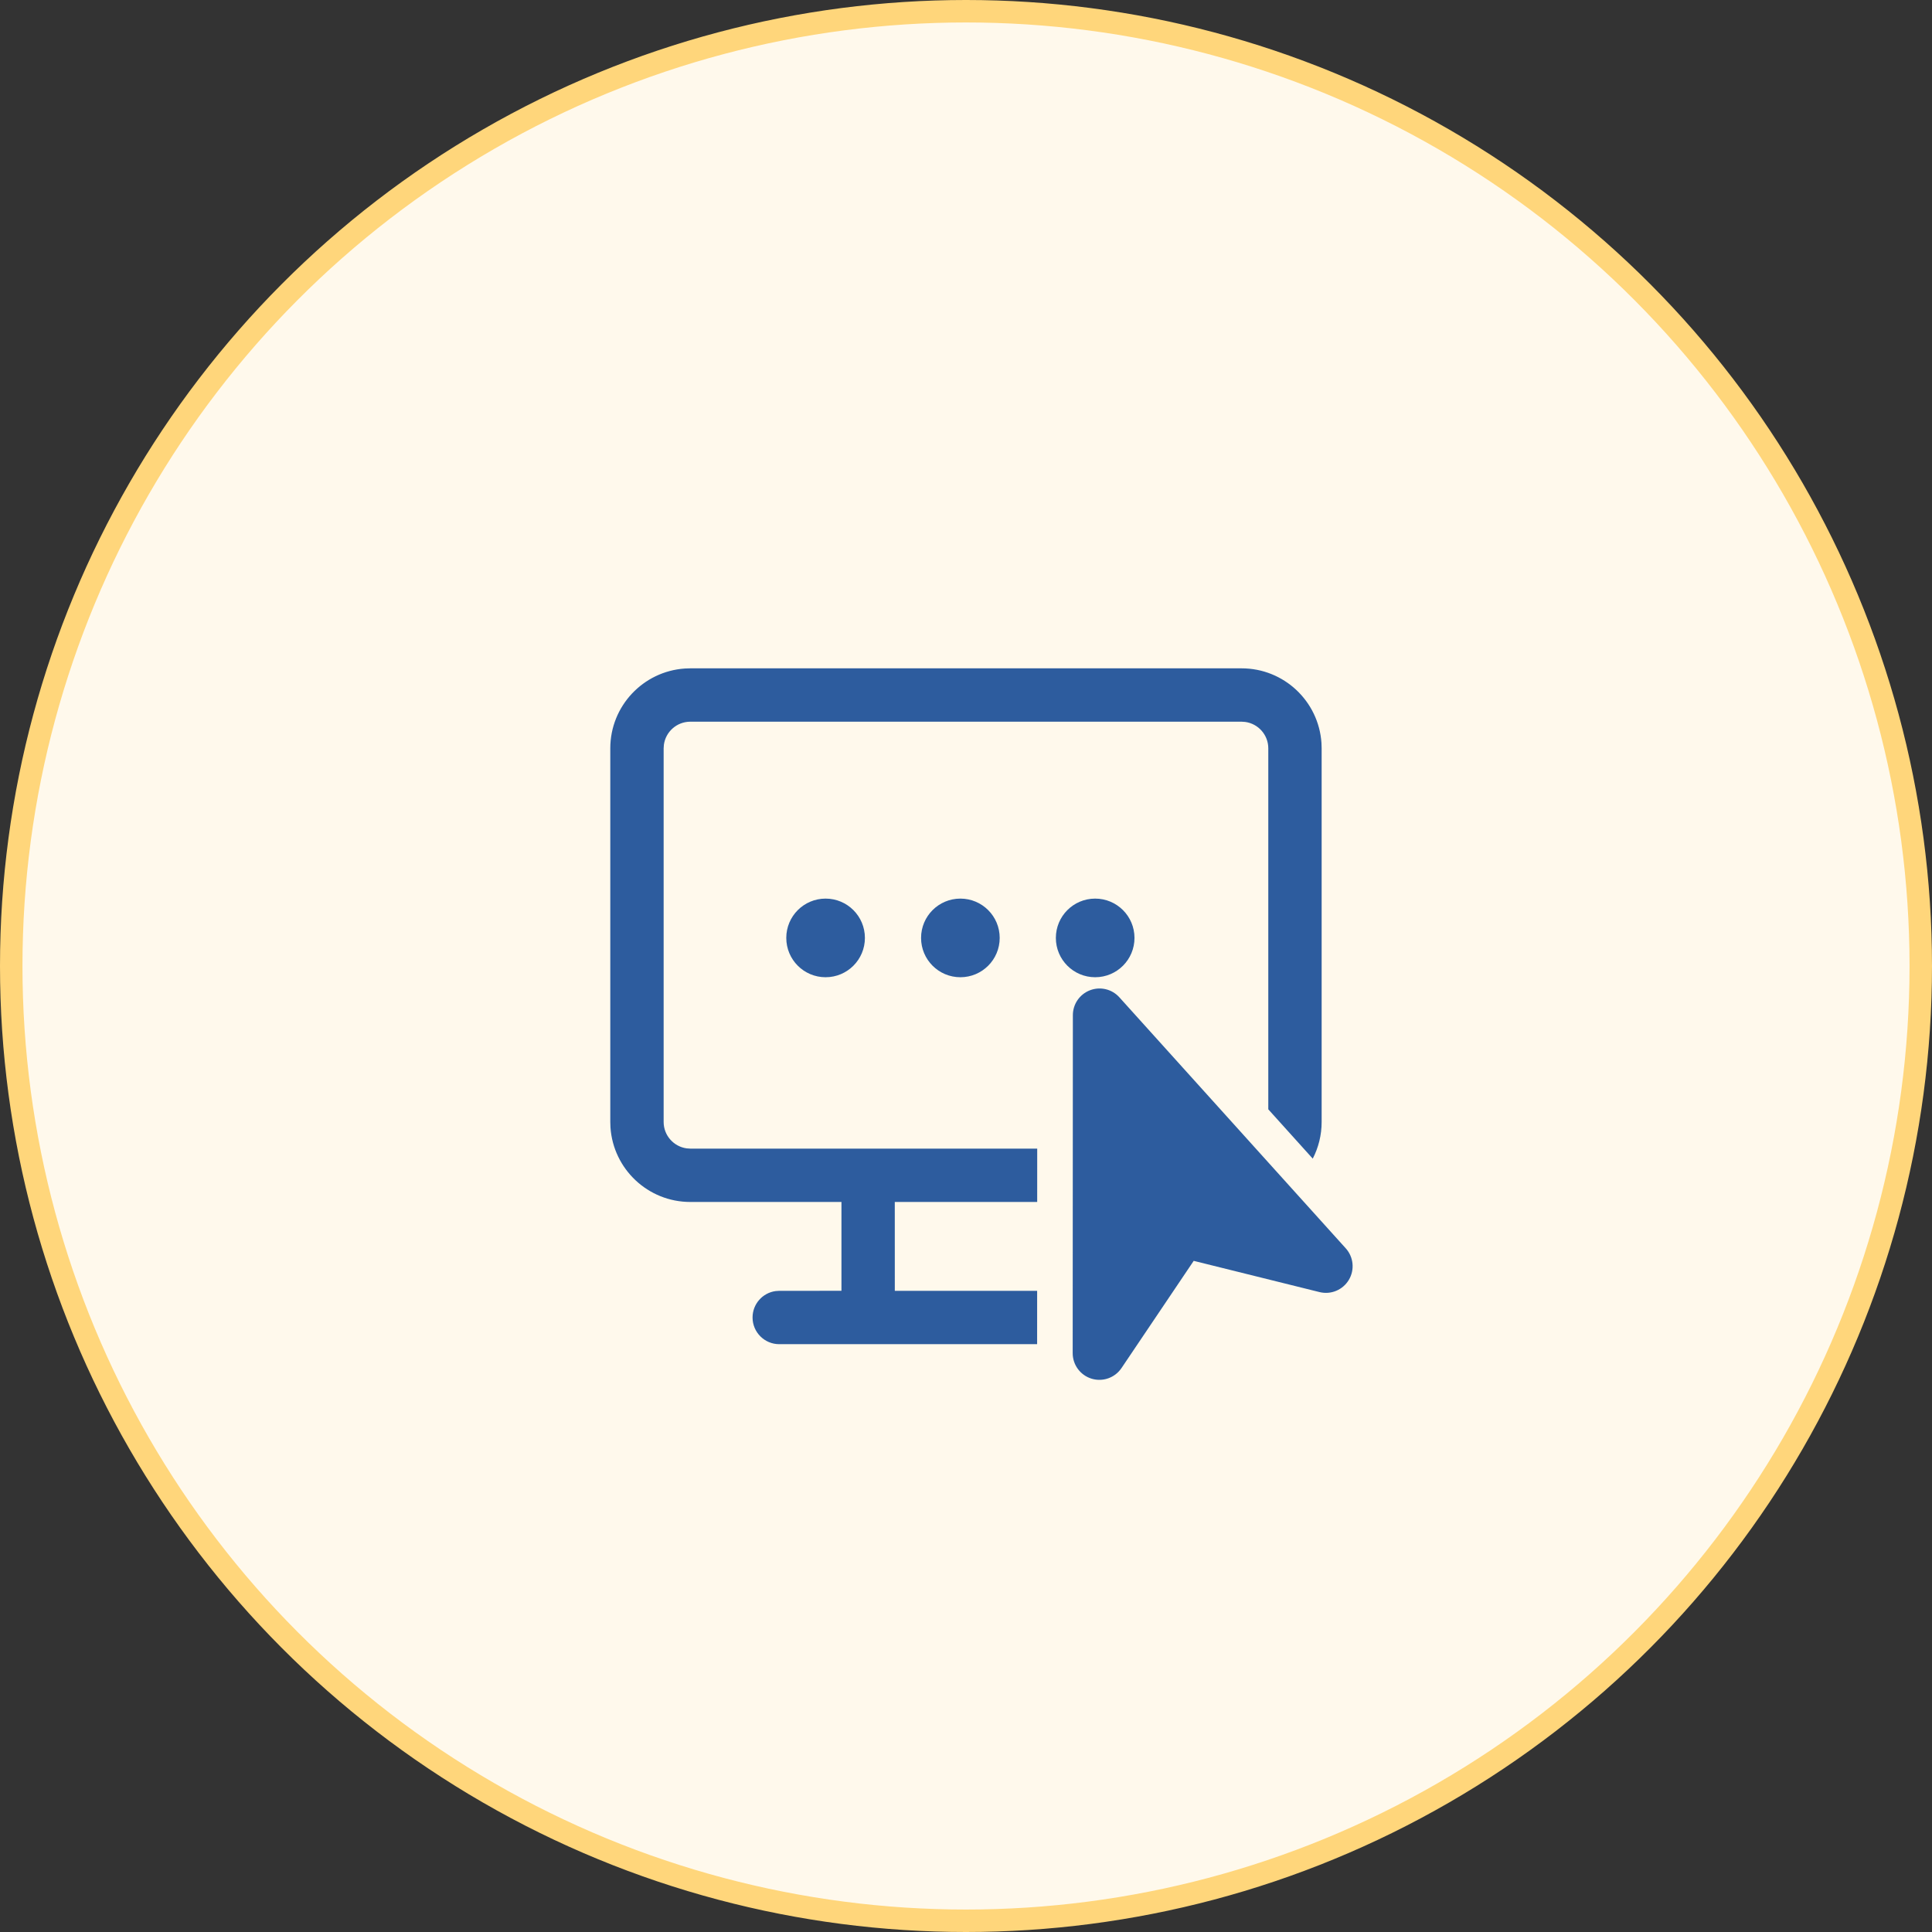
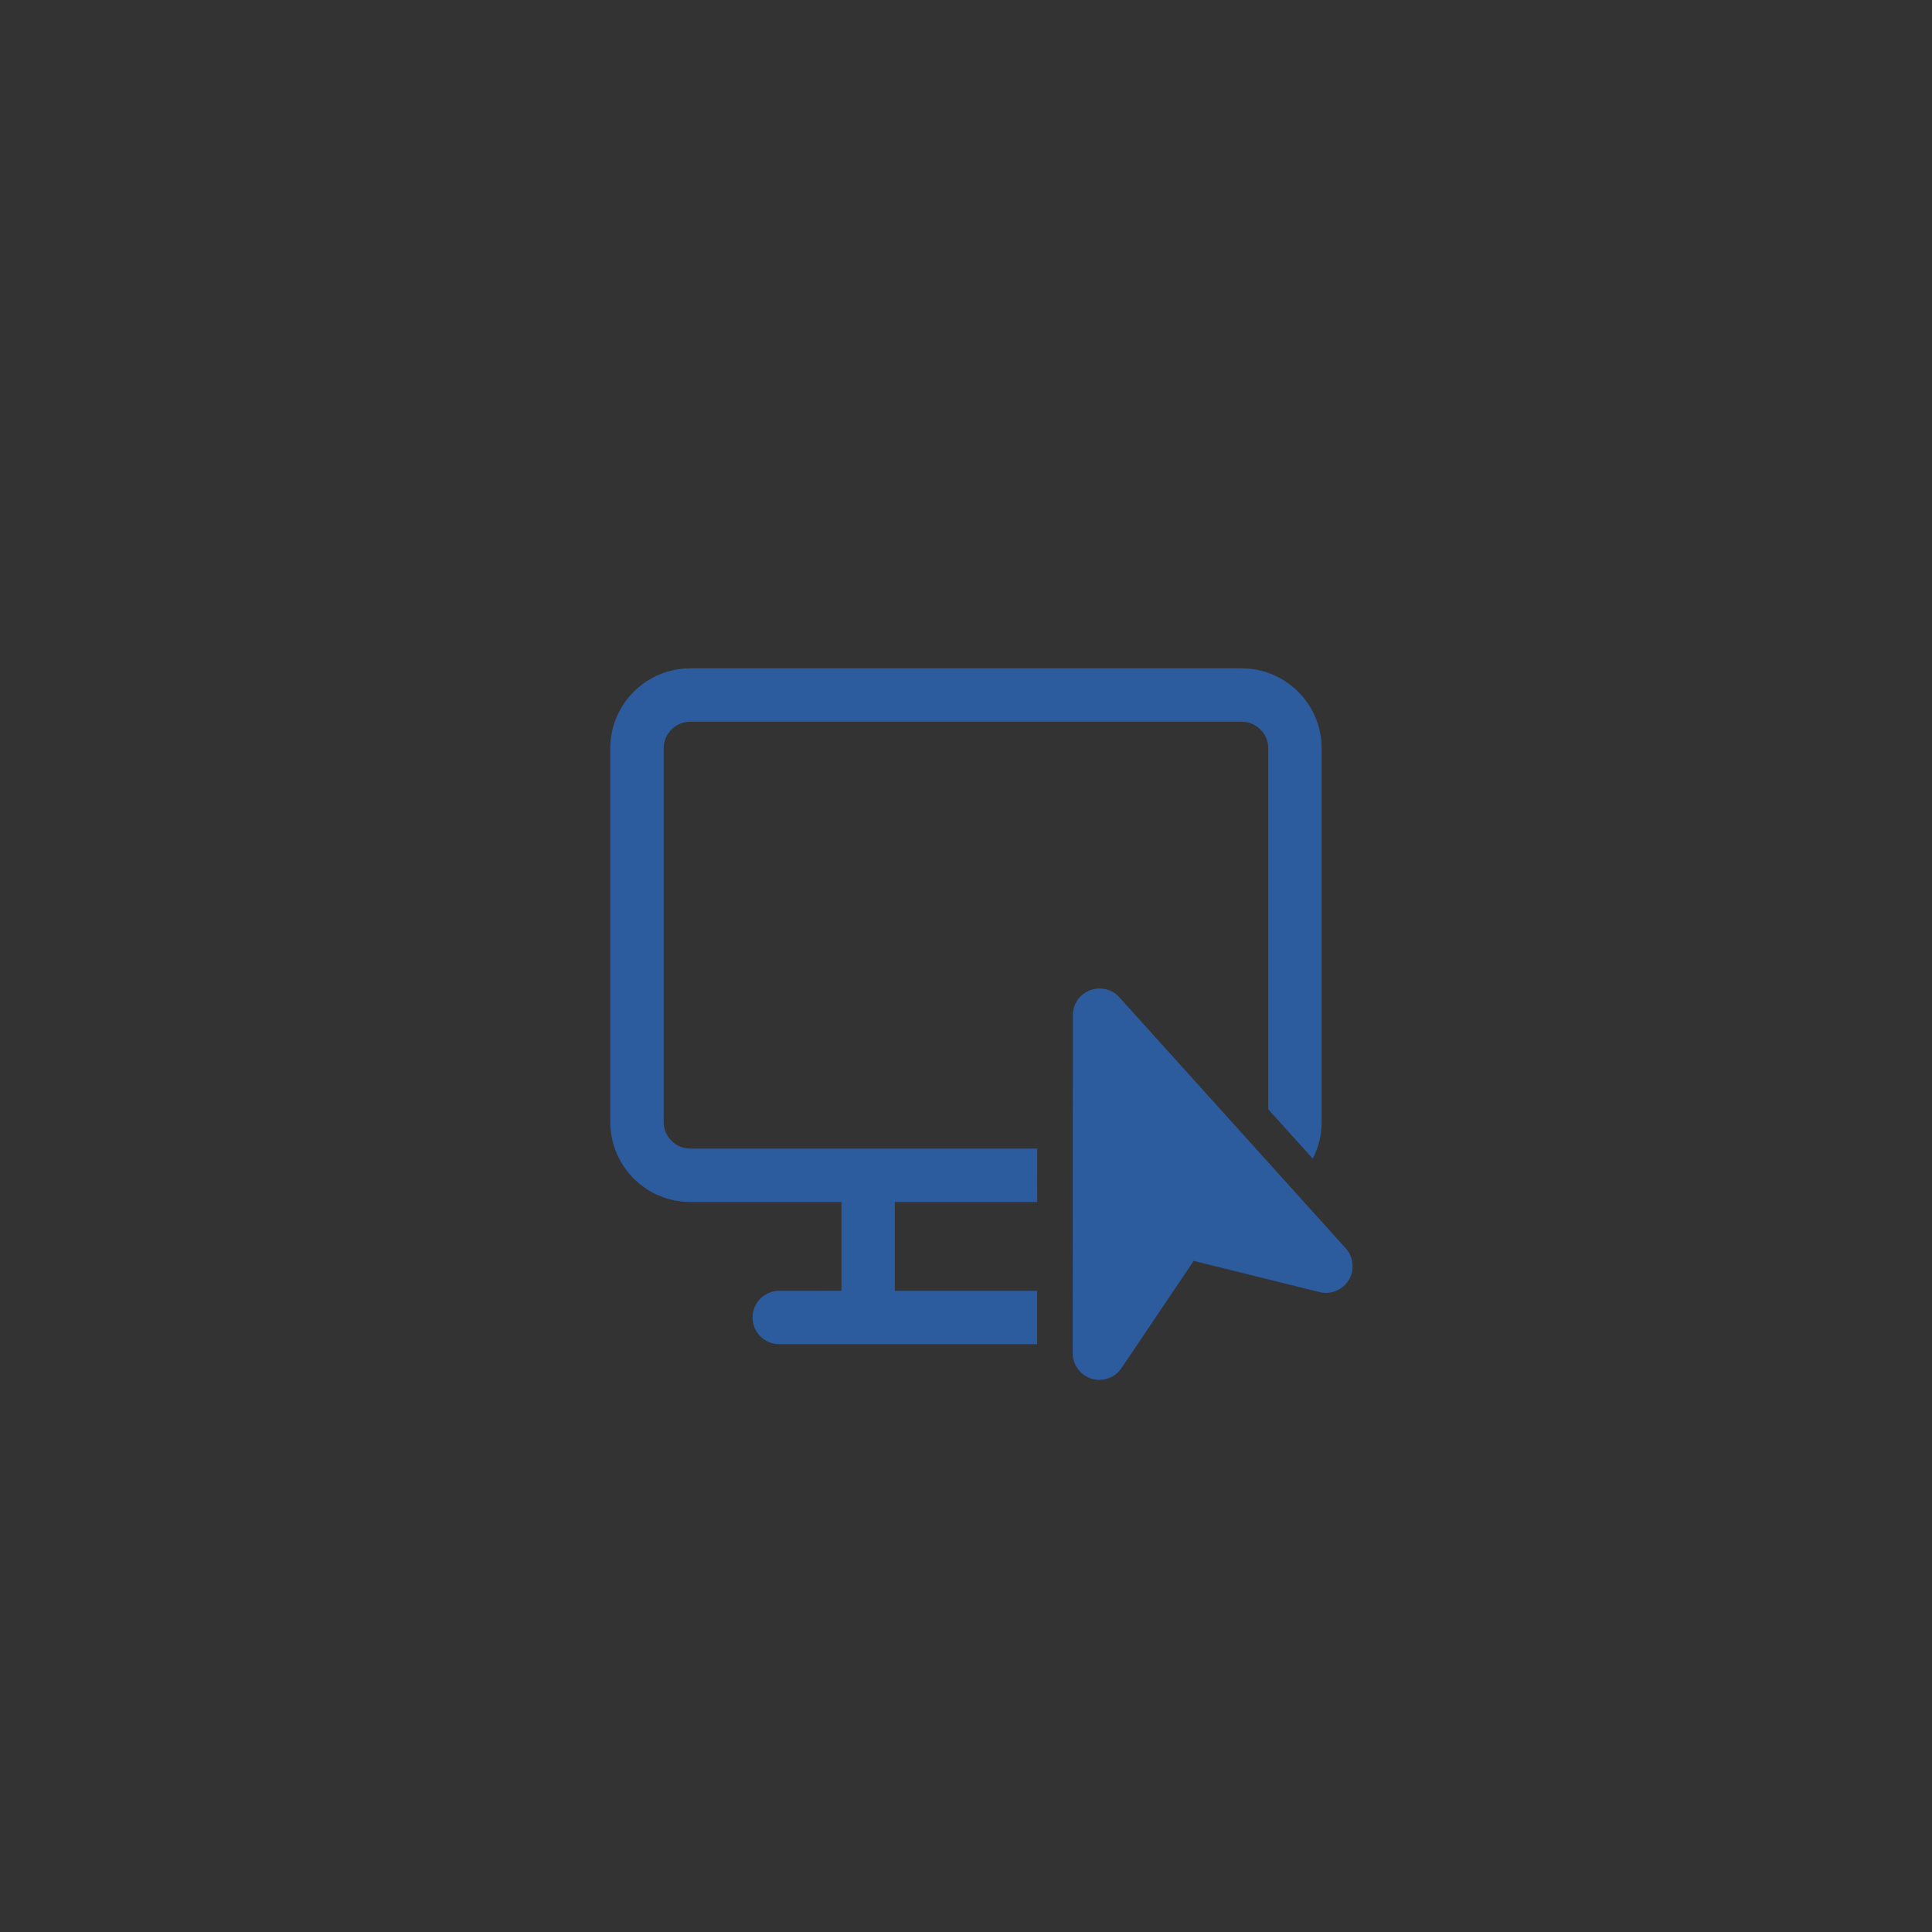
<svg xmlns="http://www.w3.org/2000/svg" width="86" height="86" viewBox="0 0 86 86" fill="none">
  <rect x="0" y="0" width="86" height="86" fill="#333333" stroke="none" />
-   <circle cx="43" cy="43" r="42.5" fill="#FFF9EC" stroke="#FFD67B" />
  <path d="M34.687 59.834C34.031 59.834 33.499 59.302 33.499 58.647C33.499 58.045 33.946 57.548 34.526 57.47L34.687 57.459L37.456 57.458V53.503L30.729 53.504C28.843 53.504 27.3 52.039 27.174 50.185L27.166 49.941V33.312C27.166 31.427 28.631 29.884 30.485 29.758L30.729 29.75H55.268C57.154 29.75 58.697 31.215 58.823 33.069L58.831 33.312V49.941C58.831 50.53 58.688 51.085 58.435 51.575L56.456 49.38V33.312C56.456 32.711 56.009 32.215 55.429 32.136L55.268 32.125H30.729C30.127 32.125 29.631 32.572 29.552 33.151L29.541 33.312V49.941C29.541 50.542 29.988 51.039 30.567 51.118L30.729 51.129H46.17L46.169 53.503H39.83L39.831 57.459H46.167L46.166 59.834H34.687ZM48.519 44.08C48.977 43.904 49.497 44.028 49.826 44.393L59.904 55.567C60.254 55.955 60.309 56.526 60.041 56.973C59.772 57.421 59.243 57.641 58.736 57.515L53.136 56.125L49.922 60.897C49.63 61.331 49.089 61.522 48.59 61.37C48.09 61.217 47.749 60.756 47.749 60.233L47.757 45.188C47.757 44.696 48.06 44.256 48.519 44.08Z" fill="#2D5C9E" />
-   <path d="M38.5 41.75C38.5 42.717 37.717 43.5 36.75 43.5C35.783 43.5 35 42.717 35 41.75C35 40.783 35.783 40 36.75 40C37.717 40 38.5 40.783 38.5 41.75ZM44.5 41.75C44.5 42.717 43.717 43.5 42.75 43.5C41.783 43.5 41 42.717 41 41.75C41 40.783 41.783 40 42.75 40C43.717 40 44.5 40.783 44.5 41.75ZM48.75 43.5C49.717 43.5 50.5 42.717 50.5 41.75C50.5 40.783 49.717 40 48.75 40C47.783 40 47 40.783 47 41.75C47 42.717 47.783 43.5 48.75 43.5Z" fill="#2D5C9E" />
</svg>